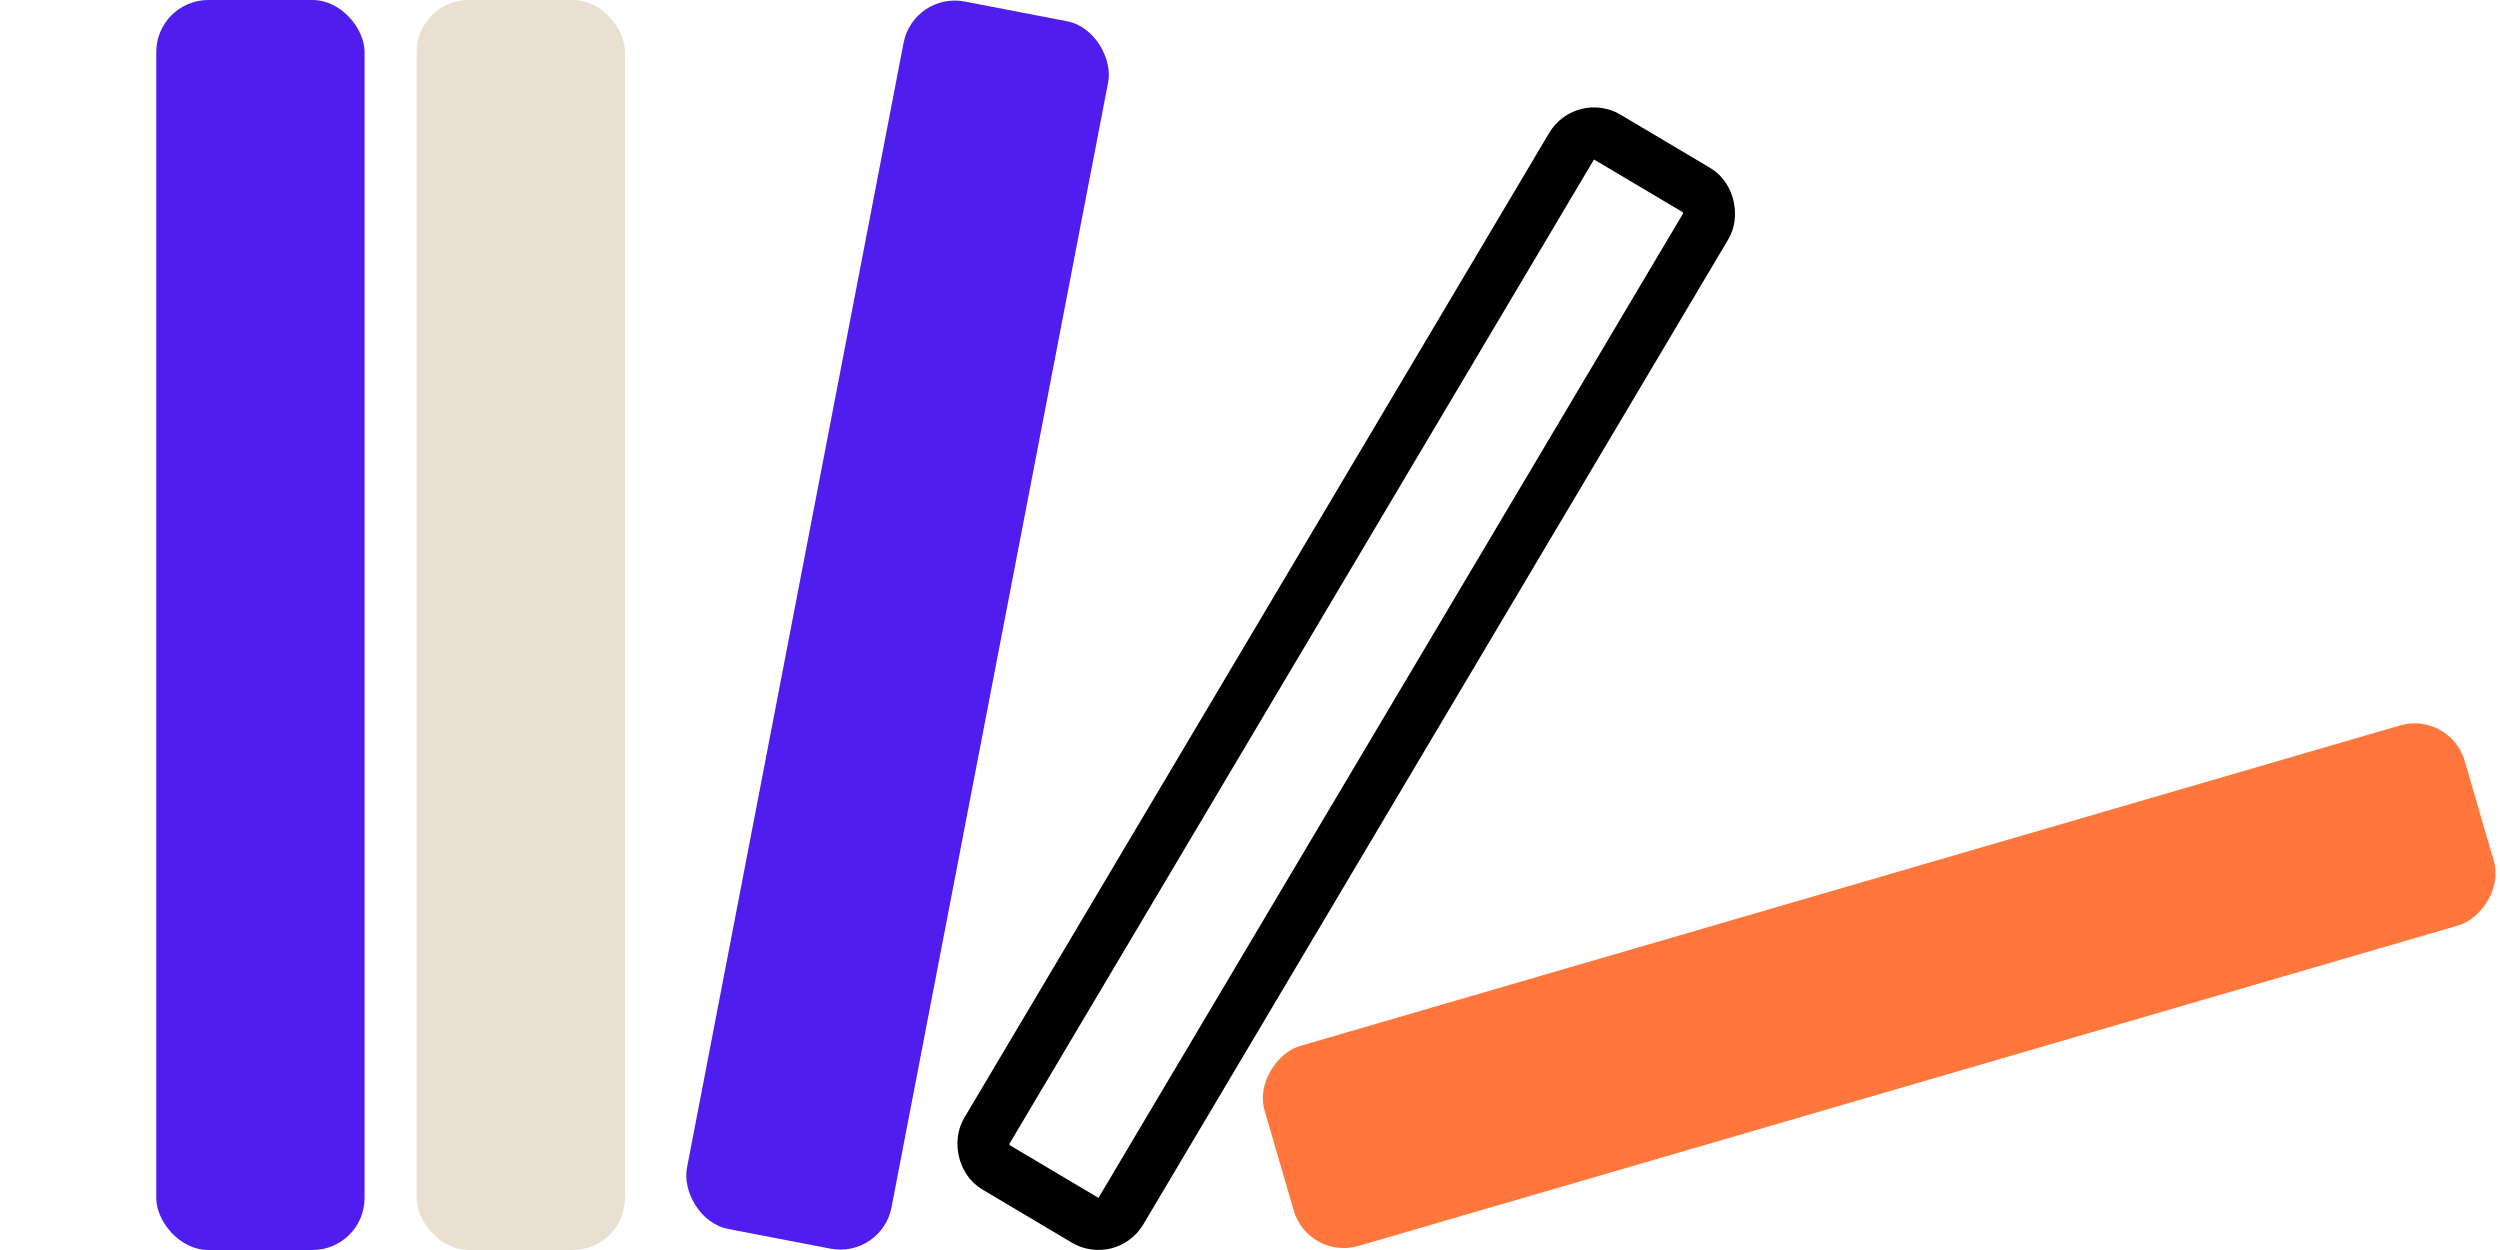
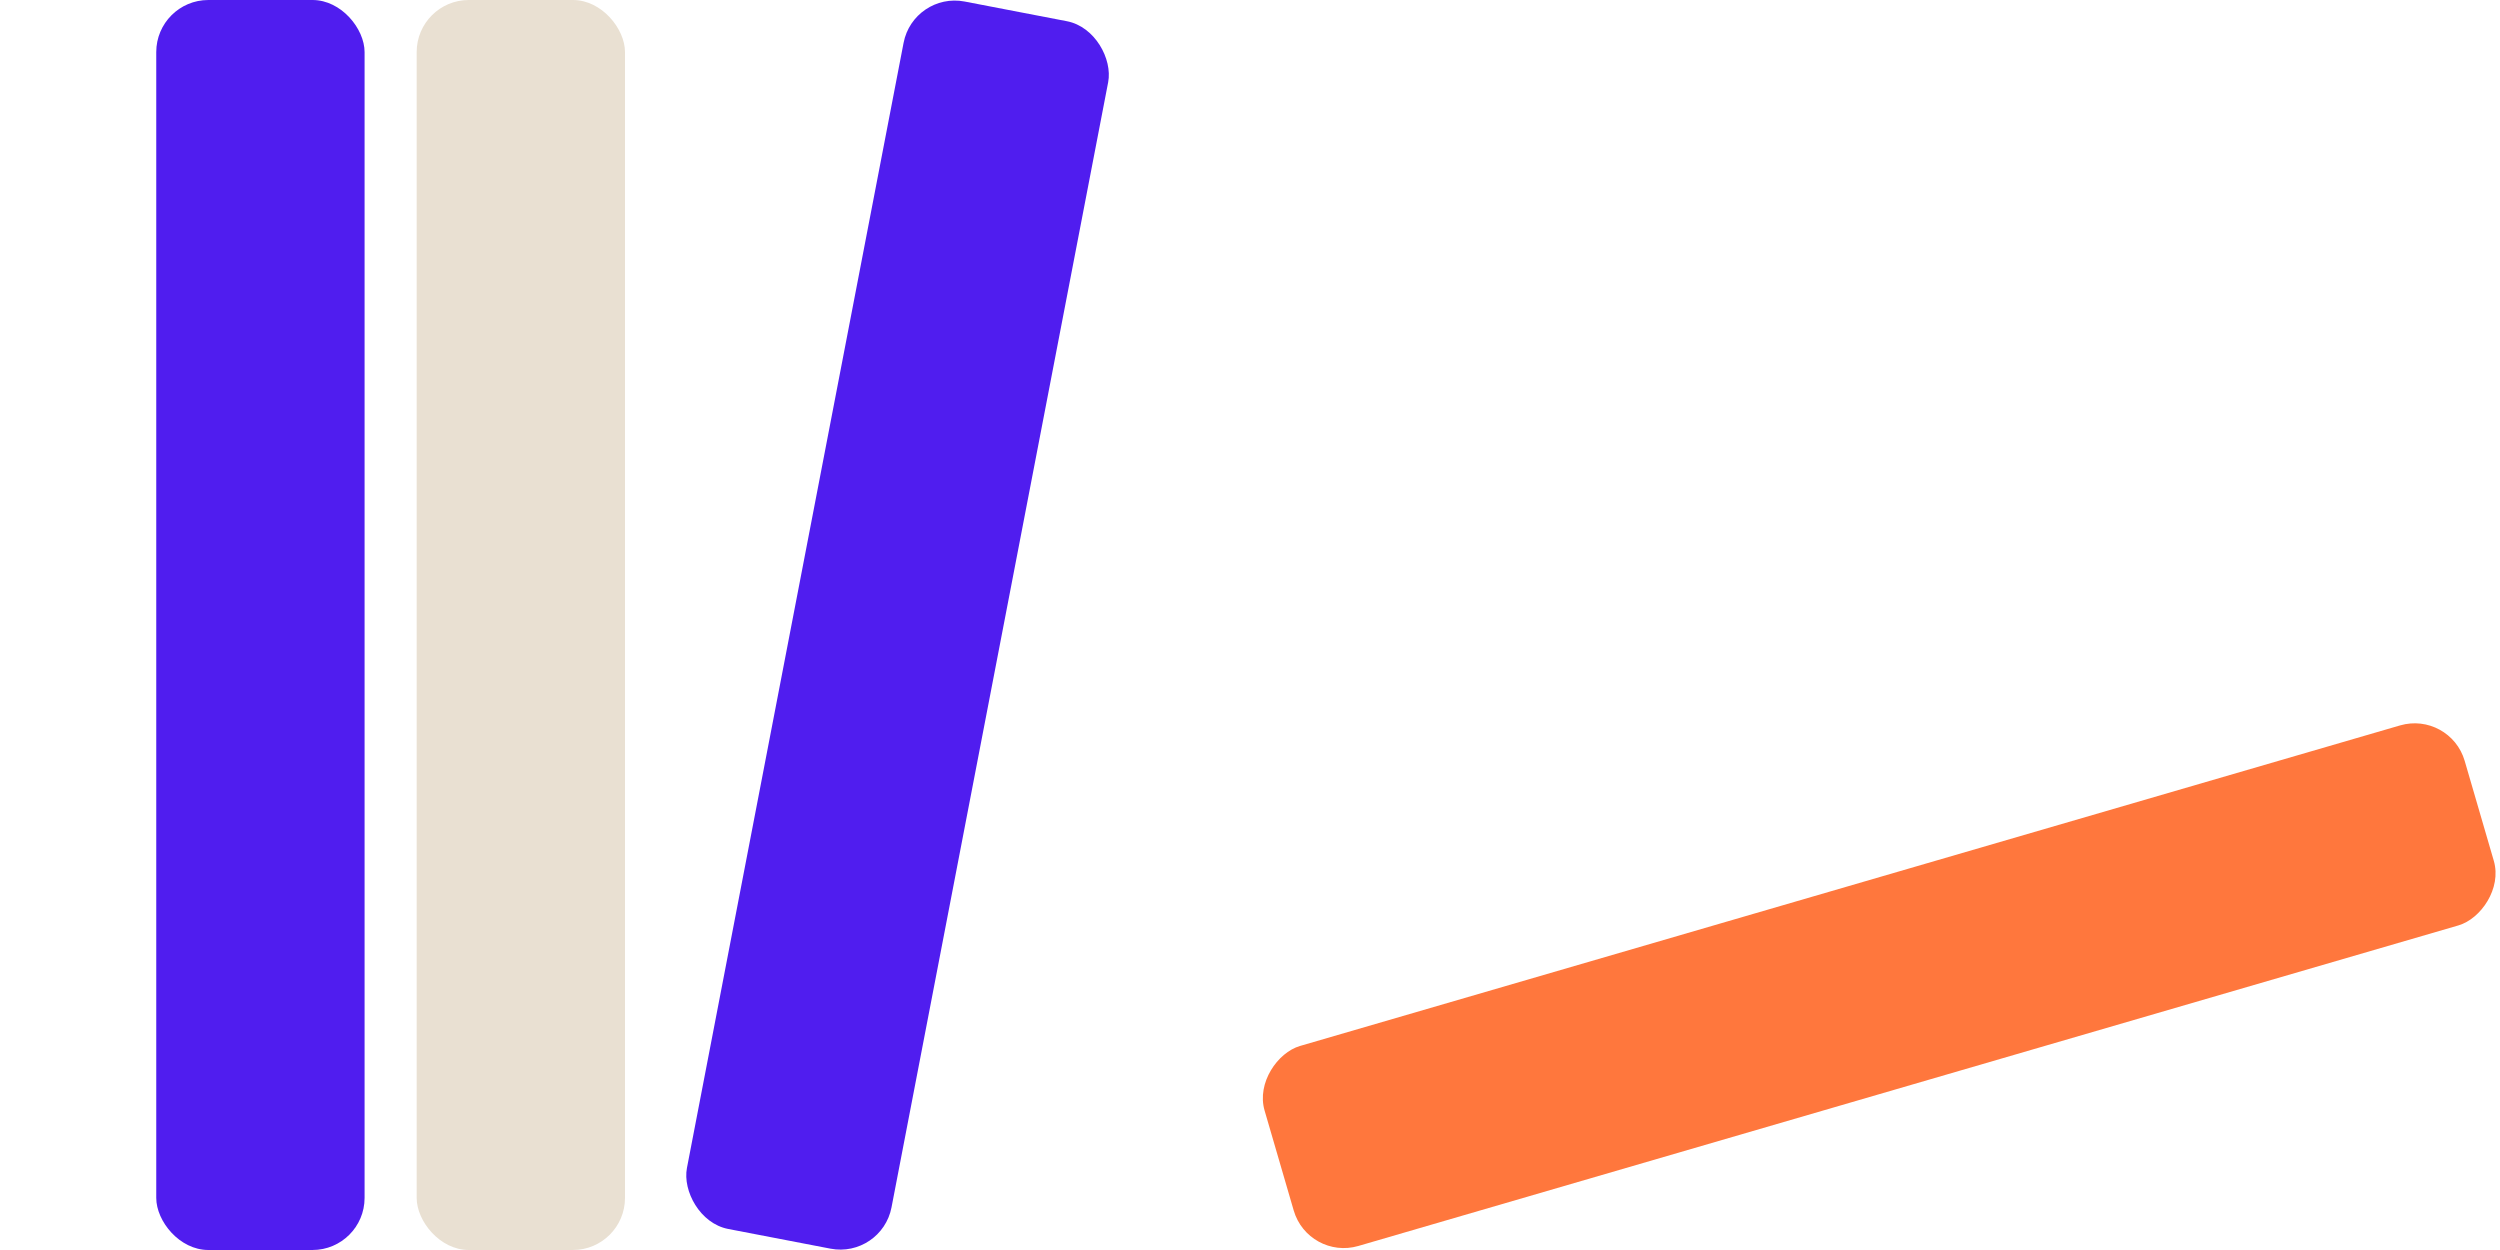
<svg xmlns="http://www.w3.org/2000/svg" width="48" height="24" viewBox="0 0 48 24" fill="none">
  <g clip-path="url(#clip0_5071_67442)">
    <rect x="3" width="4" height="24" rx="1" fill="#501DEF" />
    <rect x="8" width="4" height="24" rx="1" fill="#E9E0D2" />
    <rect x="17.538" y="-0.16" width="4" height="24" rx="1" transform="rotate(10.899 17.538 -0.16)" fill="#501DEF" />
-     <rect x="30.43" y="2.377" width="3" height="23" rx="0.5" transform="rotate(30.705 30.43 2.377)" stroke="black" />
    <rect x="47.042" y="13.648" width="4" height="24" rx="1" transform="rotate(73.754 47.042 13.648)" fill="#FF773D" />
  </g>
  <defs>
    <clipPath id="clip0_5071_67442">
      <rect width="48" height="24" rx="4" fill="white" />
    </clipPath>
  </defs>
</svg>